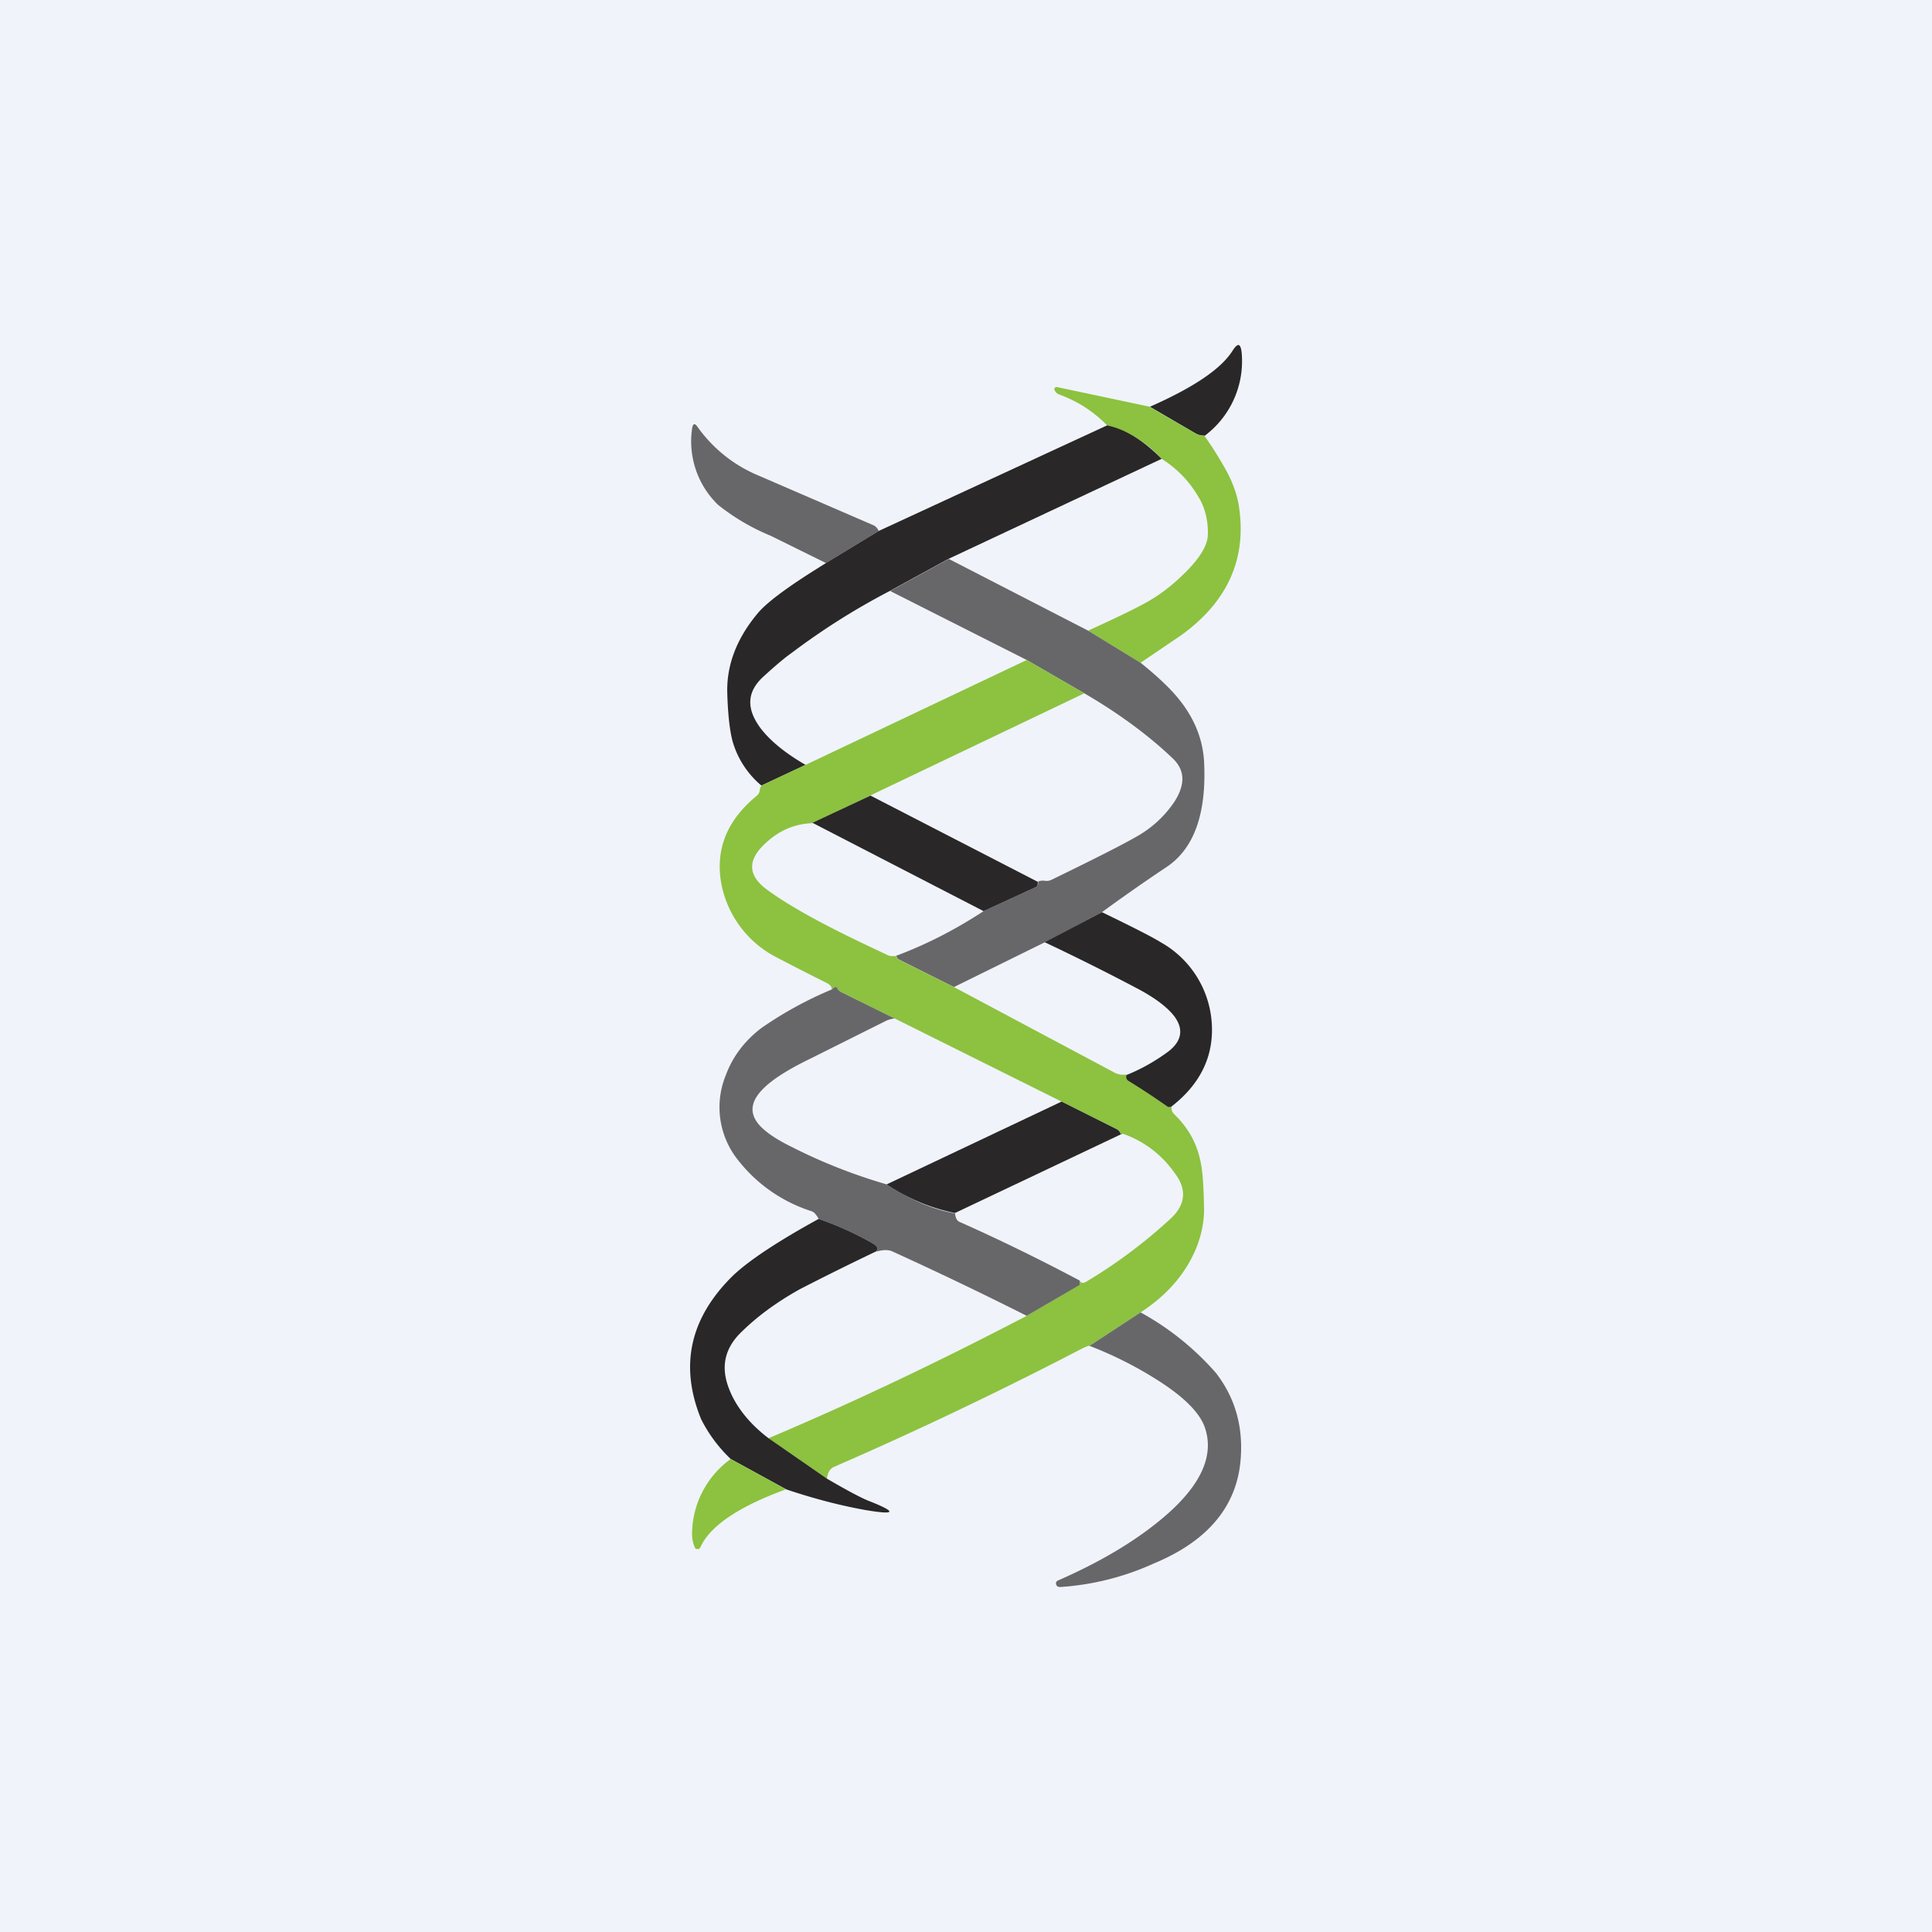
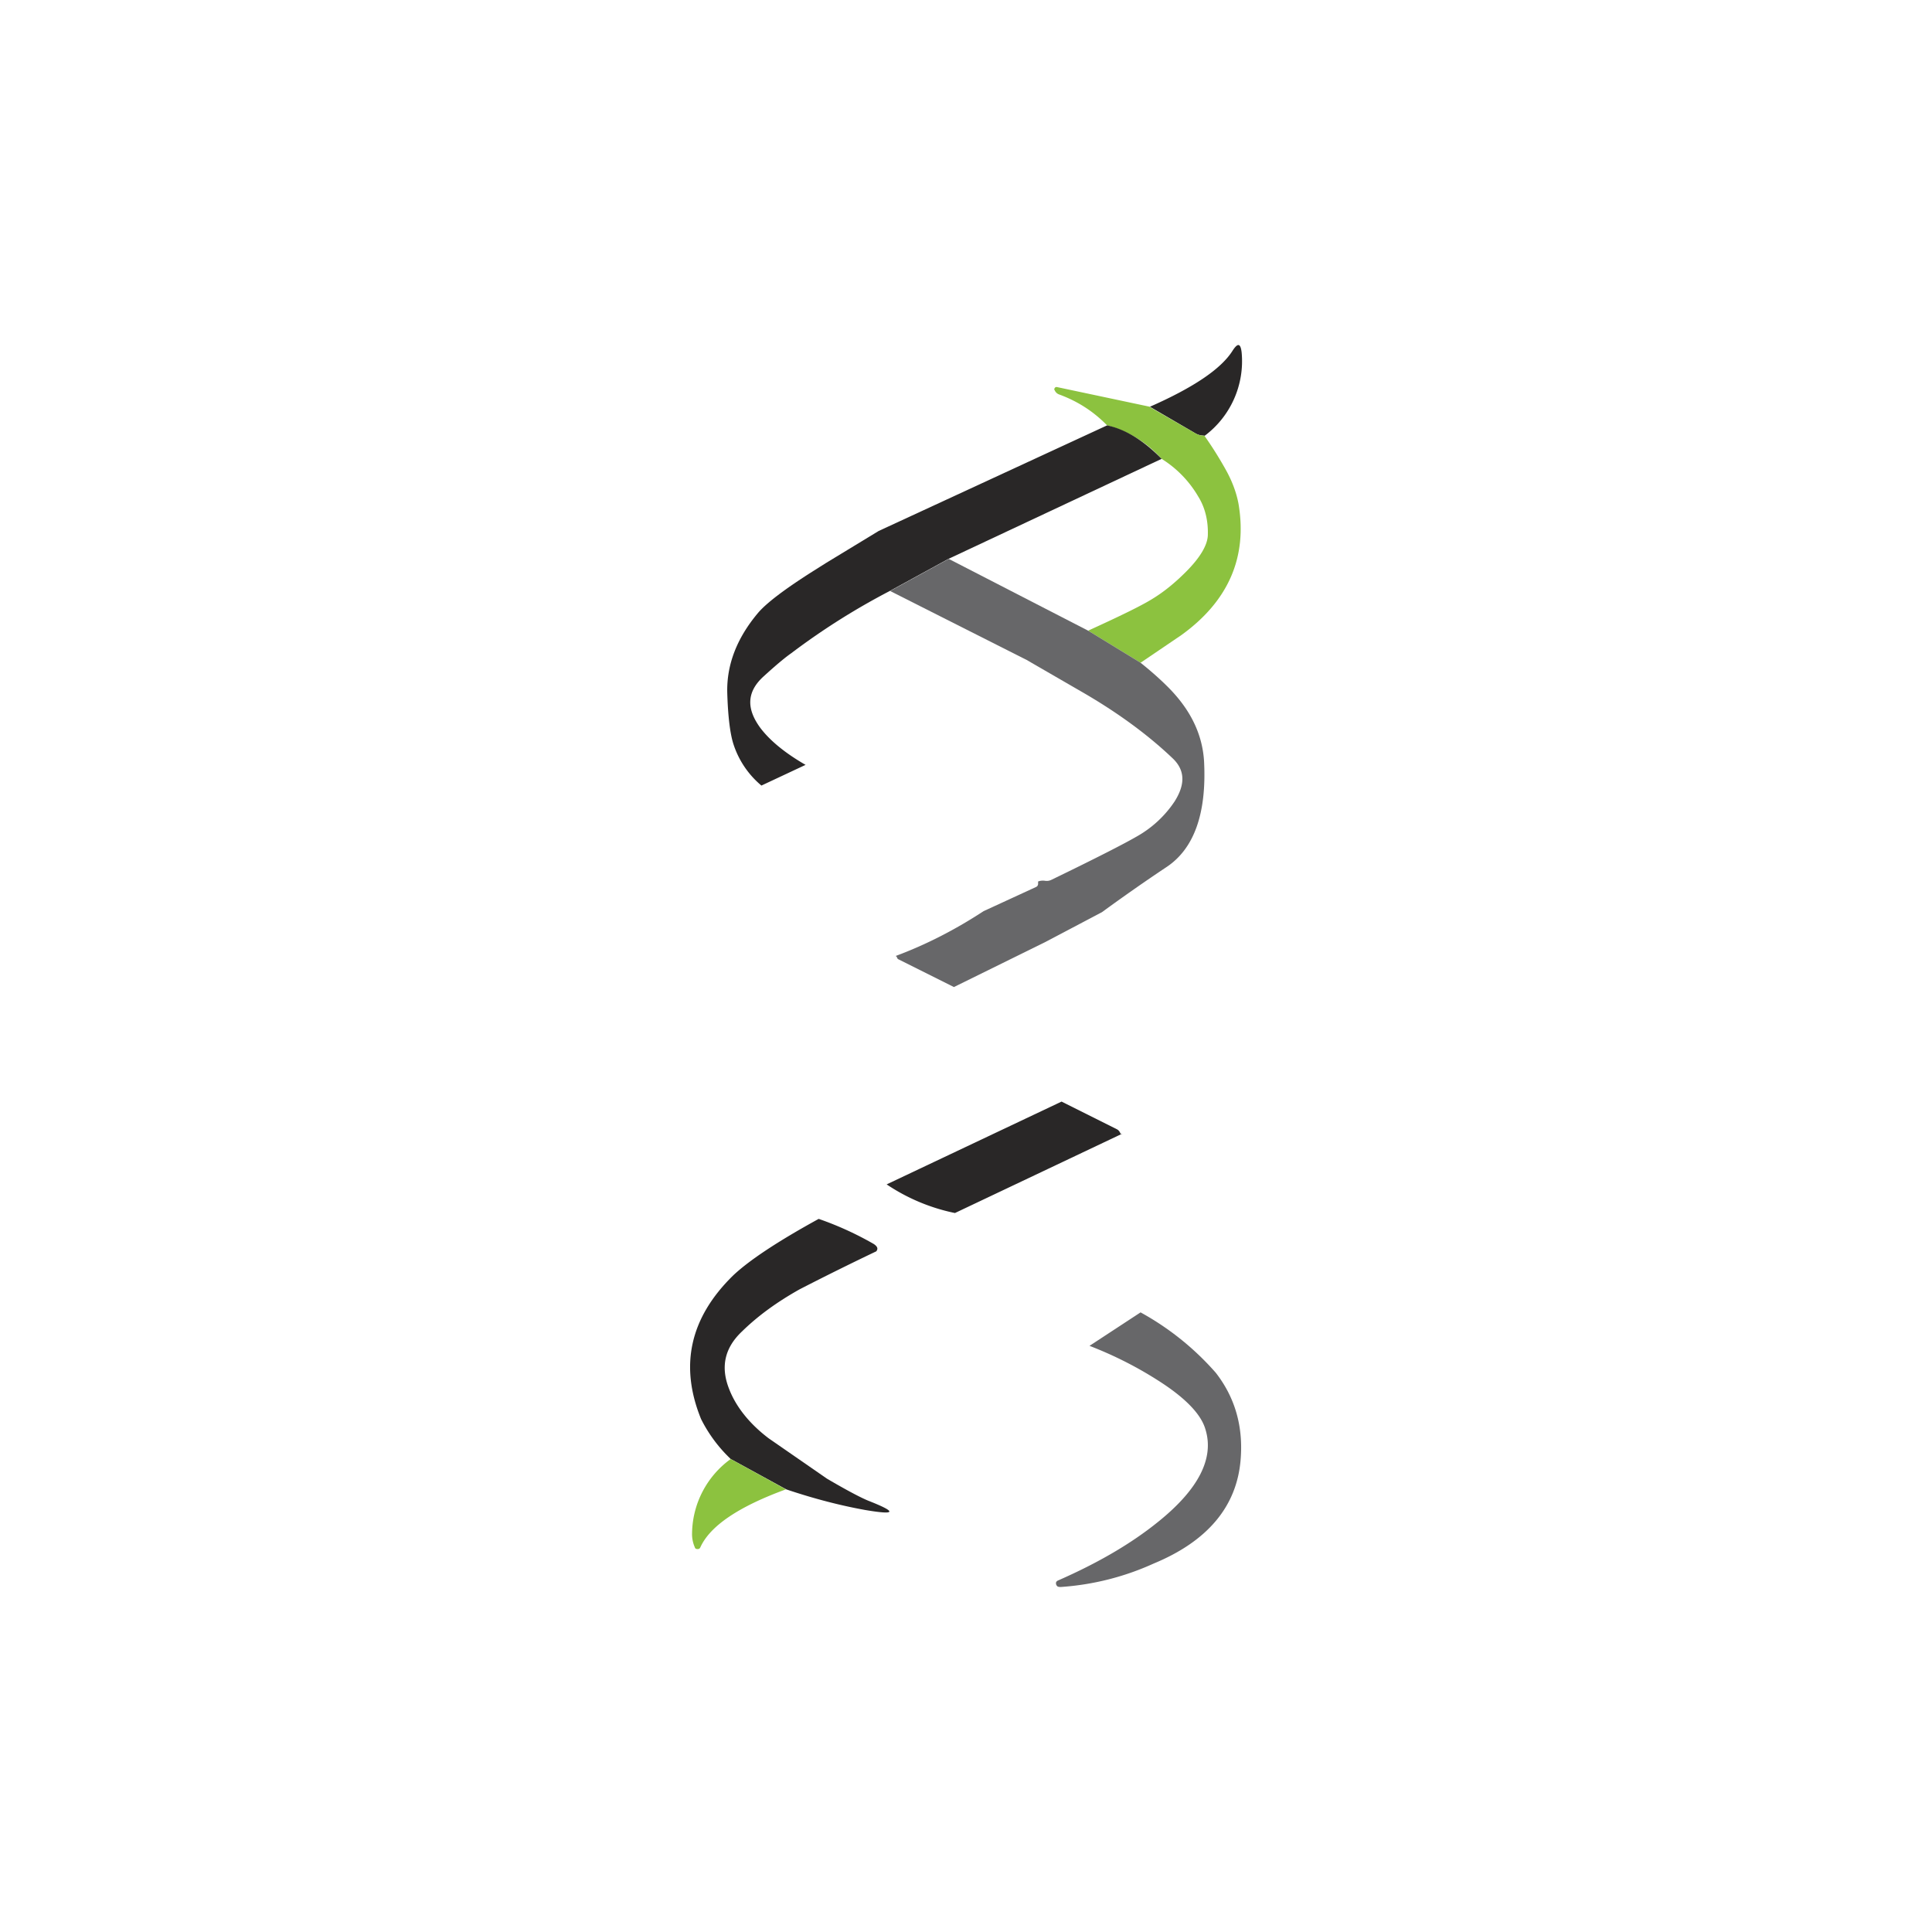
<svg xmlns="http://www.w3.org/2000/svg" width="56" height="56" viewBox="0 0 56 56">
-   <path fill="#F0F3FA" d="M0 0h56v56H0z" />
  <path d="m34.92 12.63-.1-.01a.47.47 0 0 1-.17-.06l-1.32-.77c1.27-.56 2.07-1.1 2.4-1.63.15-.23.23-.21.26.06a2.7 2.7 0 0 1-1.07 2.41Z" fill="#292727" />
  <path d="m33.33 11.8 1.32.76c.05.03.1.05.16.06l.1.01c.22.31.42.63.6.95.2.35.33.7.39 1.03.26 1.55-.3 2.82-1.66 3.8l-1.18.8-1.52-.93c.92-.42 1.54-.72 1.86-.92.33-.2.65-.46.97-.78.42-.42.64-.79.64-1.09.01-.4-.08-.78-.28-1.1a3.16 3.16 0 0 0-1.06-1.09 3.23 3.23 0 0 0-1.58-.97c-.39-.4-.85-.7-1.4-.9a.22.22 0 0 1-.12-.12c-.02-.02-.01-.04 0-.06a.06.06 0 0 1 .07-.03l2.69.57Z" fill="#8CC23F" />
-   <path d="m25.47 15.39-1.53.93-1.6-.79a6.23 6.23 0 0 1-1.53-.9 2.56 2.56 0 0 1-.75-2.2c.02-.16.08-.18.17-.04a4.1 4.1 0 0 0 1.77 1.4l3.33 1.44c.04.02.1.07.14.16Z" fill="#676769" />
  <path d="m33.67 13.3-6.18 2.9-1.7.93c-.96.5-1.91 1.09-2.85 1.8-.2.14-.46.36-.8.67-.49.44-.52.93-.1 1.5.28.37.72.73 1.31 1.07l-1.28.6a2.61 2.61 0 0 1-.82-1.23c-.09-.3-.15-.78-.17-1.46-.02-.8.27-1.57.88-2.3.24-.29.78-.7 1.6-1.22l.38-.24 1.53-.93 6.62-3.06c.53.11 1.06.44 1.58.97Z" fill="#292727" />
  <path d="m27.5 16.2 4.04 2.08 1.52.93c.3.24.56.47.79.7.66.66 1 1.37 1.05 2.15.08 1.52-.29 2.55-1.1 3.08-.6.4-1.23.84-1.86 1.3l-1.65.87-2.64 1.3-1.6-.8a.08.08 0 0 1-.05-.06.07.07 0 0 0-.04-.04c.89-.33 1.74-.77 2.55-1.3l1.52-.7c.04-.02.06-.05.06-.1v-.06a.4.4 0 0 1 .2-.02c.07.01.13 0 .19-.03 1.3-.63 2.12-1.05 2.48-1.26a3.2 3.2 0 0 0 1.08-1c.32-.5.31-.91-.04-1.25-.69-.66-1.55-1.3-2.58-1.9l-1.66-.96-3.96-2 1.7-.93Z" fill="#676769" />
-   <path d="m31.42 20.1-6.2 2.96-1.67.8c-.58.02-1.07.26-1.49.71-.38.42-.34.81.11 1.17.59.45 1.58 1.01 3 1.68l.57.27c.05.02.12.03.22.02l.04.04c0 .03.02.05.04.06l1.61.8 4.69 2.5c.06.02.12.04.18.04h.13a.14.14 0 0 0 .06.17 21.42 21.42 0 0 1 1.15.77c.04 0 .07 0 .1-.02-.01.04 0 .08.01.13a.3.3 0 0 0 .08.11c.37.36.62.79.73 1.28.08.31.11.8.12 1.47 0 .35-.07.7-.2 1.05-.3.77-.85 1.42-1.64 1.93l-1.48.97c0-.01-.07.01-.2.07a115.58 115.58 0 0 1-7.21 3.44c-.11.05-.18.16-.2.34l-1.7-1.17c2.51-1.06 5-2.25 7.49-3.55l1.5-.88a.08.08 0 0 0 .05-.08v-.05c.03.06.08.07.16.03a14.7 14.7 0 0 0 2.42-1.8c.48-.42.53-.88.15-1.37a3.04 3.04 0 0 0-1.5-1.13c-.03.03-.05.02-.08-.04a.18.18 0 0 0-.1-.1l-1.59-.79-4.84-2.41-1.58-.78a.13.13 0 0 1-.06-.05l-.02-.05c-.03-.04-.06-.04-.1-.01l-.06.05c0-.07-.04-.13-.13-.18a65.5 65.5 0 0 1-1.43-.73 3.04 3.04 0 0 1-1.65-2.2c-.16-.97.18-1.8 1.03-2.5a.24.24 0 0 0 .09-.15.33.33 0 0 1 .05-.15l1.28-.6 6.41-3.04 1.66.96Z" fill="#8CC23F" />
-   <path d="m25.23 23.06 4.85 2.5v.05c0 .05-.01.08-.05.1l-1.52.7-4.96-2.56 1.68-.79ZM31.94 26.44c.89.43 1.46.72 1.7.87a2.9 2.9 0 0 1 1.48 2.3c.08.97-.31 1.8-1.16 2.46-.03.02-.06.02-.1.02a21.48 21.48 0 0 0-1.15-.76.14.14 0 0 1-.06-.17c.43-.17.83-.4 1.2-.67.4-.3.47-.65.19-1.03-.2-.26-.55-.53-1.06-.8-.85-.45-1.75-.9-2.7-1.35l1.66-.87Z" fill="#292727" />
-   <path d="M25.93 29.52a.92.92 0 0 0-.23.06l-2.2 1.1c-.62.3-1.07.58-1.34.84-.38.36-.45.7-.2 1.03.15.2.47.44.96.68.92.47 1.85.83 2.78 1.1.69.45 1.35.73 1.98.84.02.14.06.22.14.25 1.19.53 2.35 1.1 3.48 1.7v.06c.01.04 0 .06-.03.08l-1.51.88c-1.35-.68-2.65-1.3-3.88-1.86-.12-.06-.28-.06-.48 0 .06-.09.03-.15-.07-.22a9.31 9.31 0 0 0-1.6-.73.64.64 0 0 0-.08-.12.26.26 0 0 0-.12-.1 4.4 4.4 0 0 1-2.15-1.5 2.45 2.45 0 0 1-.34-2.45c.2-.54.55-1 1.04-1.37a11 11 0 0 1 2.03-1.11l.06-.05c.04-.03.07-.03.1.01l.02.05.06.05 1.58.78Z" fill="#676769" />
  <path d="m32.53 32.86-4.85 2.3a5.54 5.54 0 0 1-1.98-.83l5.07-2.4 1.6.8c.04.02.07.05.09.09.03.06.05.07.07.04ZM23.73 35.33a9.3 9.3 0 0 1 1.6.73c.1.07.13.13.07.21a83.47 83.47 0 0 0-2.22 1.1c-.66.37-1.21.77-1.67 1.22-.5.47-.63 1.02-.38 1.66.19.5.57 1 1.15 1.44l1.69 1.17c.58.34.98.55 1.2.64.84.33.81.42-.08.27-.67-.12-1.44-.31-2.3-.6l-1.61-.88-.02-.02a4.16 4.16 0 0 1-.84-1.14c-.63-1.55-.32-2.93.92-4.15.45-.43 1.27-.98 2.49-1.65Z" fill="#292727" />
  <path d="M33.06 38.04a8.05 8.05 0 0 1 2.18 1.75c.56.72.8 1.56.72 2.52-.11 1.35-.95 2.36-2.52 3.01a7.76 7.76 0 0 1-2.7.68c-.05 0-.09-.01-.1-.03a.1.1 0 0 1-.03-.06c-.01-.04.01-.08.06-.1 1.14-.5 2.11-1.06 2.9-1.7 1.17-.94 1.63-1.84 1.37-2.68-.13-.45-.6-.93-1.41-1.44-.6-.38-1.25-.71-1.95-.98l1.48-.97Z" fill="#676769" />
  <path d="M22.78 43.17c-1.37.5-2.2 1.06-2.48 1.68-.02.04-.04.05-.08.05s-.07-.01-.08-.05a.95.95 0 0 1-.08-.42 2.7 2.7 0 0 1 1.12-2.14l1.6.88Z" fill="#8CC23F" />
</svg>